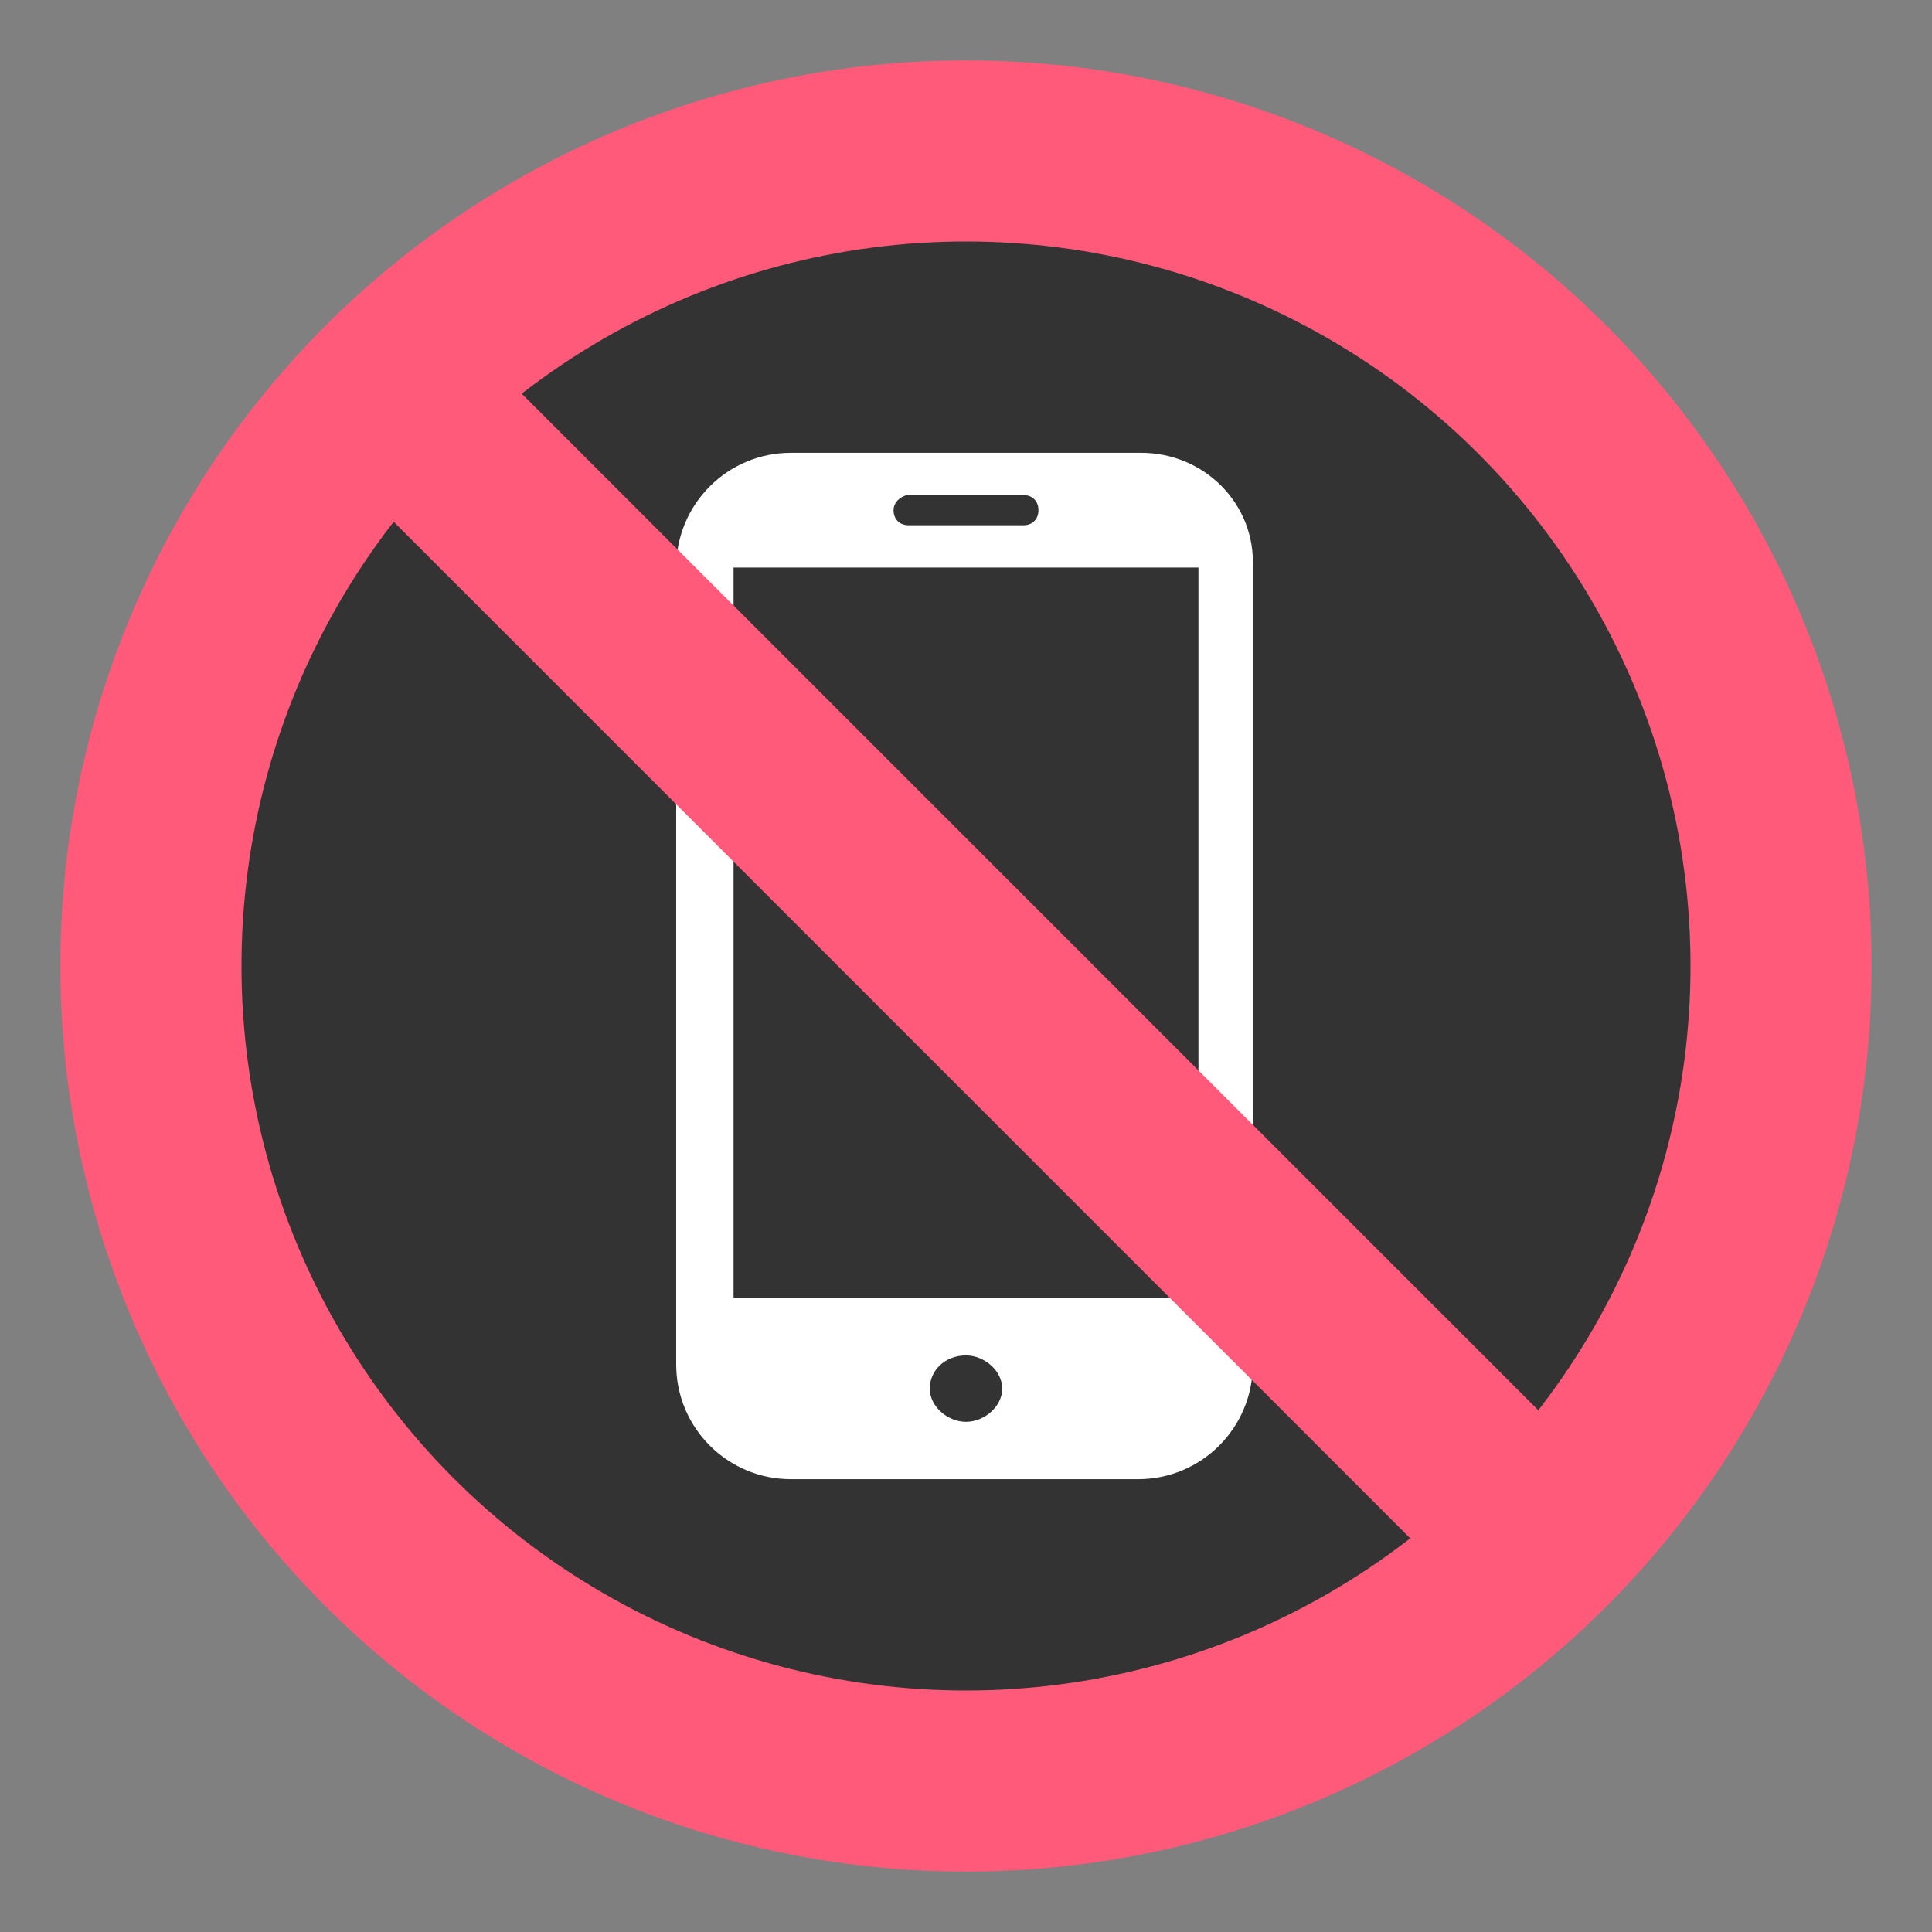
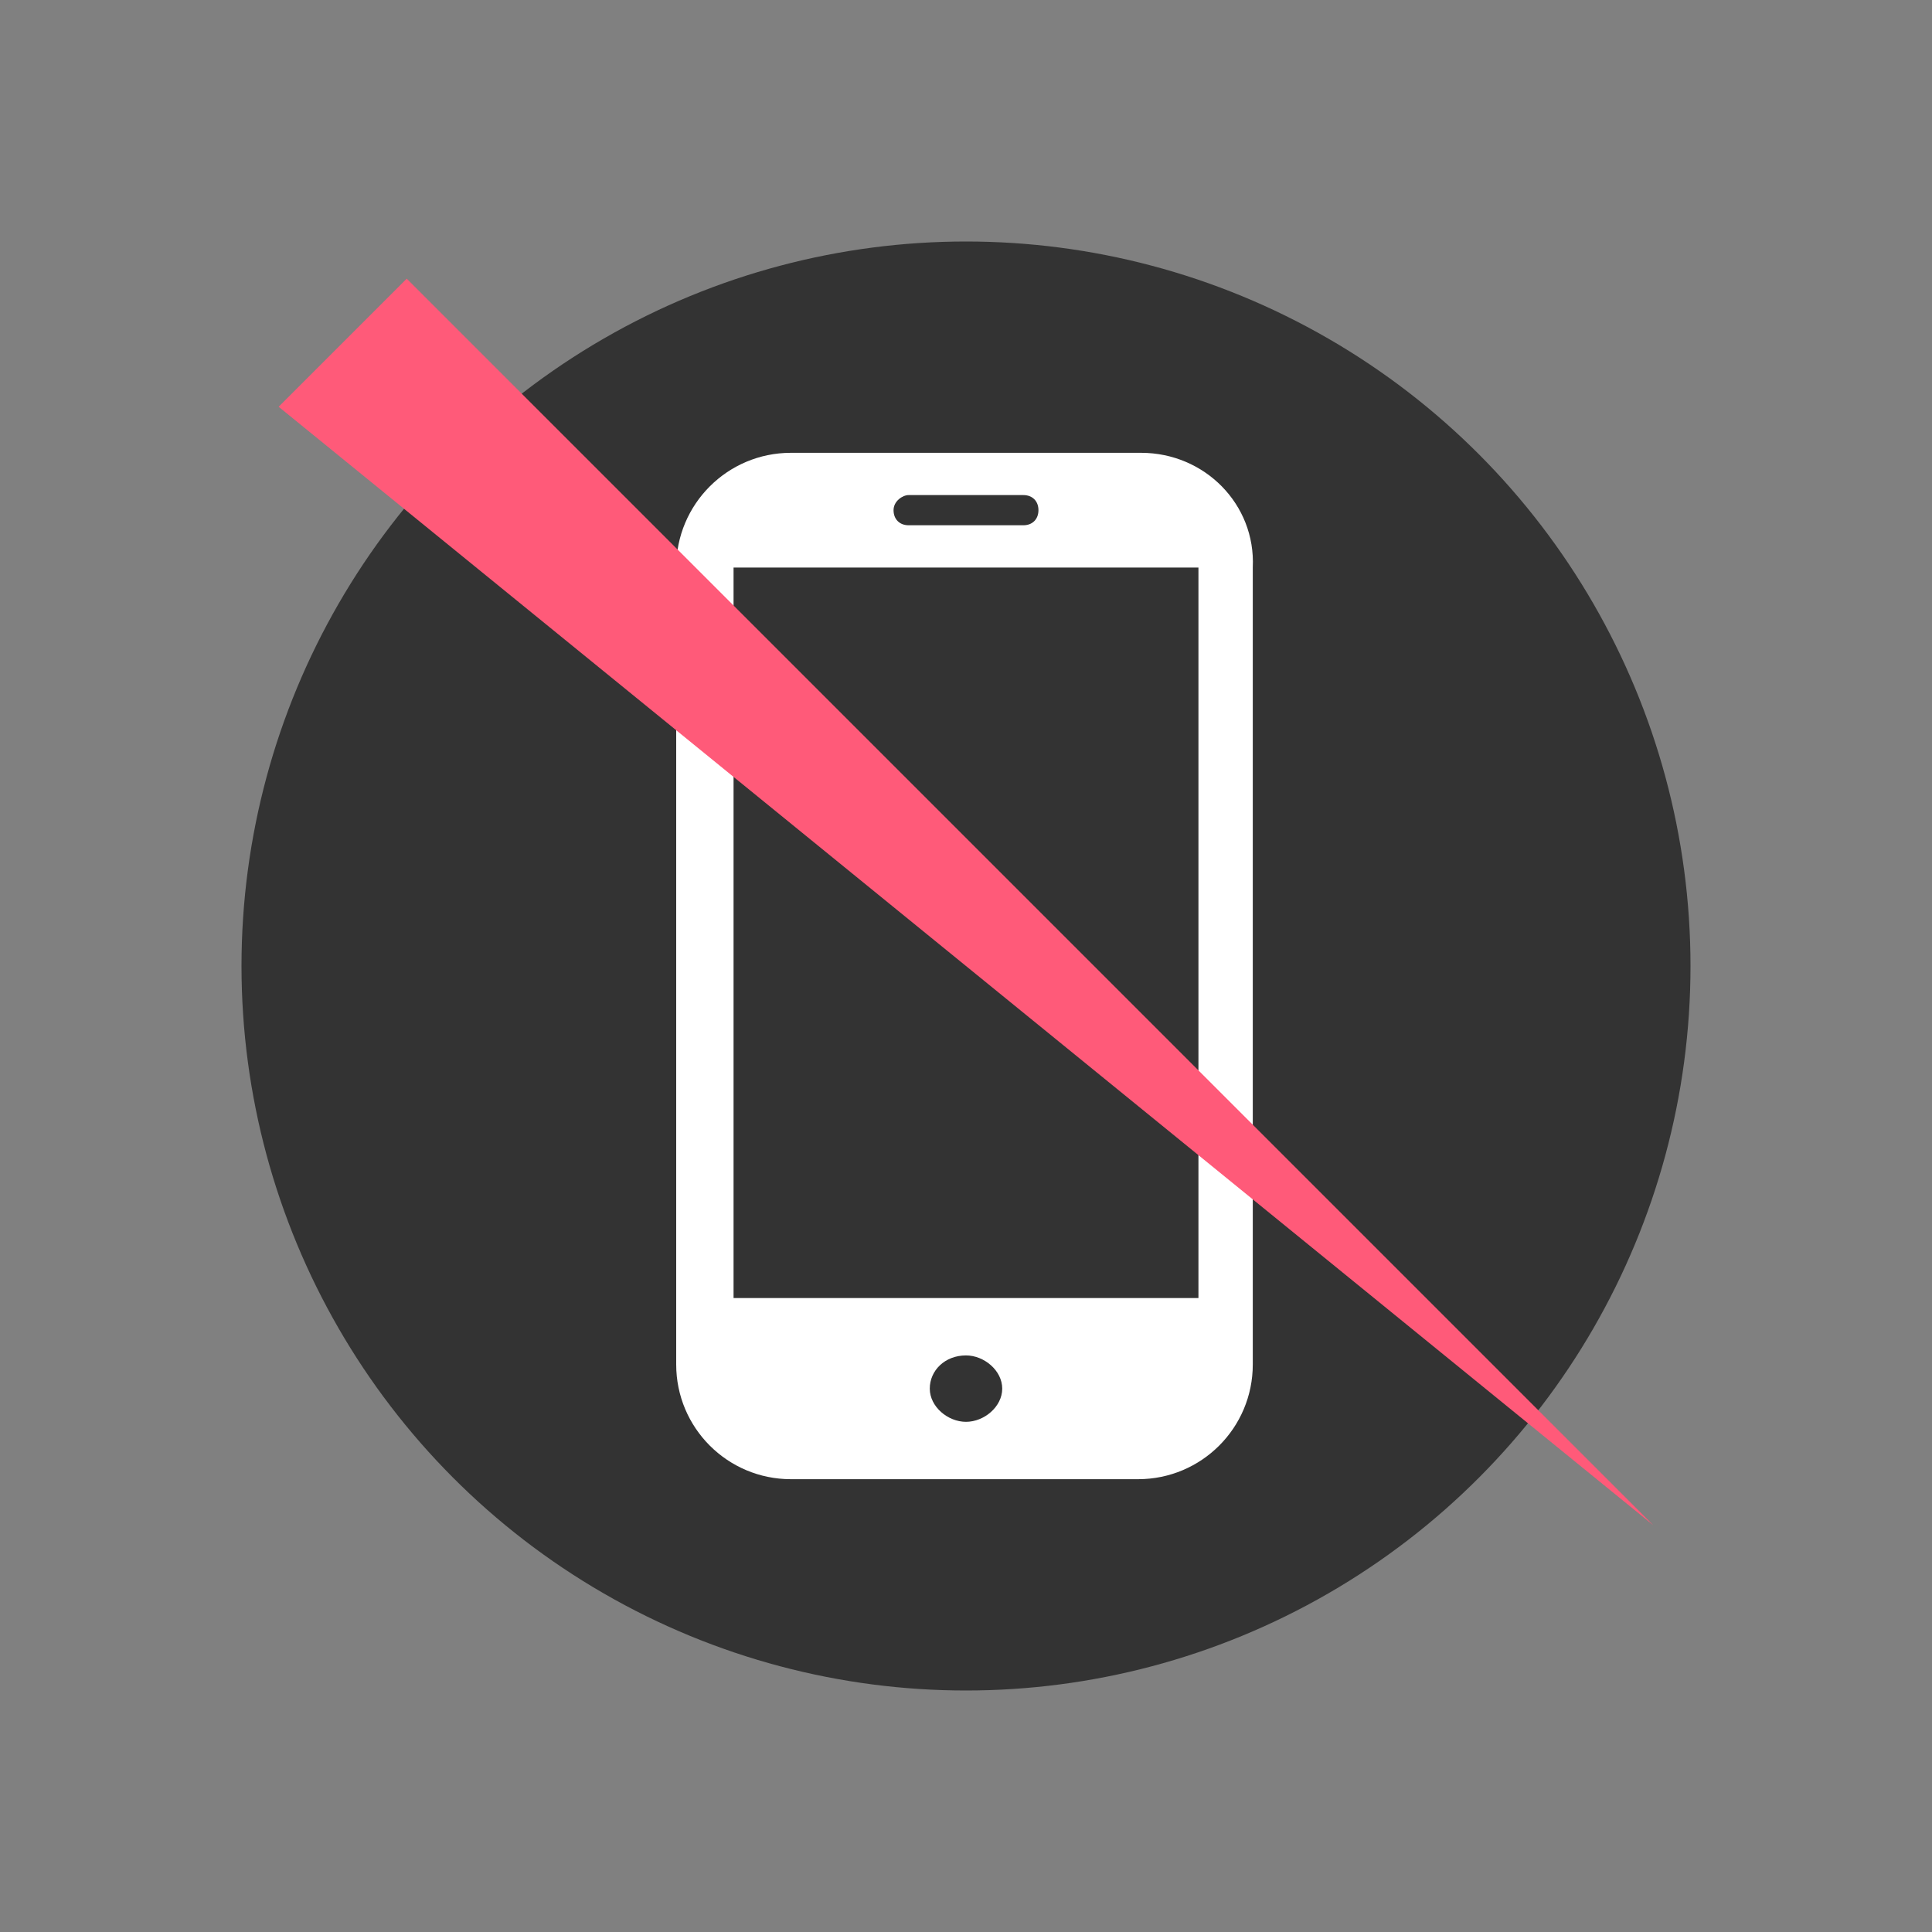
<svg xmlns="http://www.w3.org/2000/svg" width="800px" height="800px" viewBox="0 0 64 64" aria-hidden="true" role="img" class="iconify iconify--emojione" preserveAspectRatio="xMidYMid meet">
  <rect x="0" y="0" width="64" height="64" fill="#808080" stroke="none" />
-   <circle cx="32" cy="32" r="30" fill="#ff5a79" />
  <circle cx="32" cy="32" r="24" fill="#333" />
  <path d="M37.8 15H26.2c-2.1 0-3.8 1.7-3.8 3.8v26.4c0 2.1 1.7 3.8 3.8 3.8h11.5c2.1 0 3.8-1.7 3.8-3.8V18.8c.1-2.1-1.6-3.8-3.7-3.8m-7.7 1.4h3.8c.3 0 .5.2.5.5s-.2.5-.5.5h-3.8c-.3 0-.5-.2-.5-.5s.3-.5.5-.5M32 47.1c-.6 0-1.2-.5-1.2-1.1s.5-1.1 1.2-1.1c.6 0 1.2.5 1.2 1.1s-.6 1.1-1.2 1.1m7.7-4.1H24.3V18.8h15.4V43" fill="#ffffff" />
-   <path fill="#ff5a79" d="M9.23 13.474l4.243-4.243l41.295 41.295l-4.243 4.242z" />
+   <path fill="#ff5a79" d="M9.23 13.474l4.243-4.243l41.295 41.295z" />
</svg>